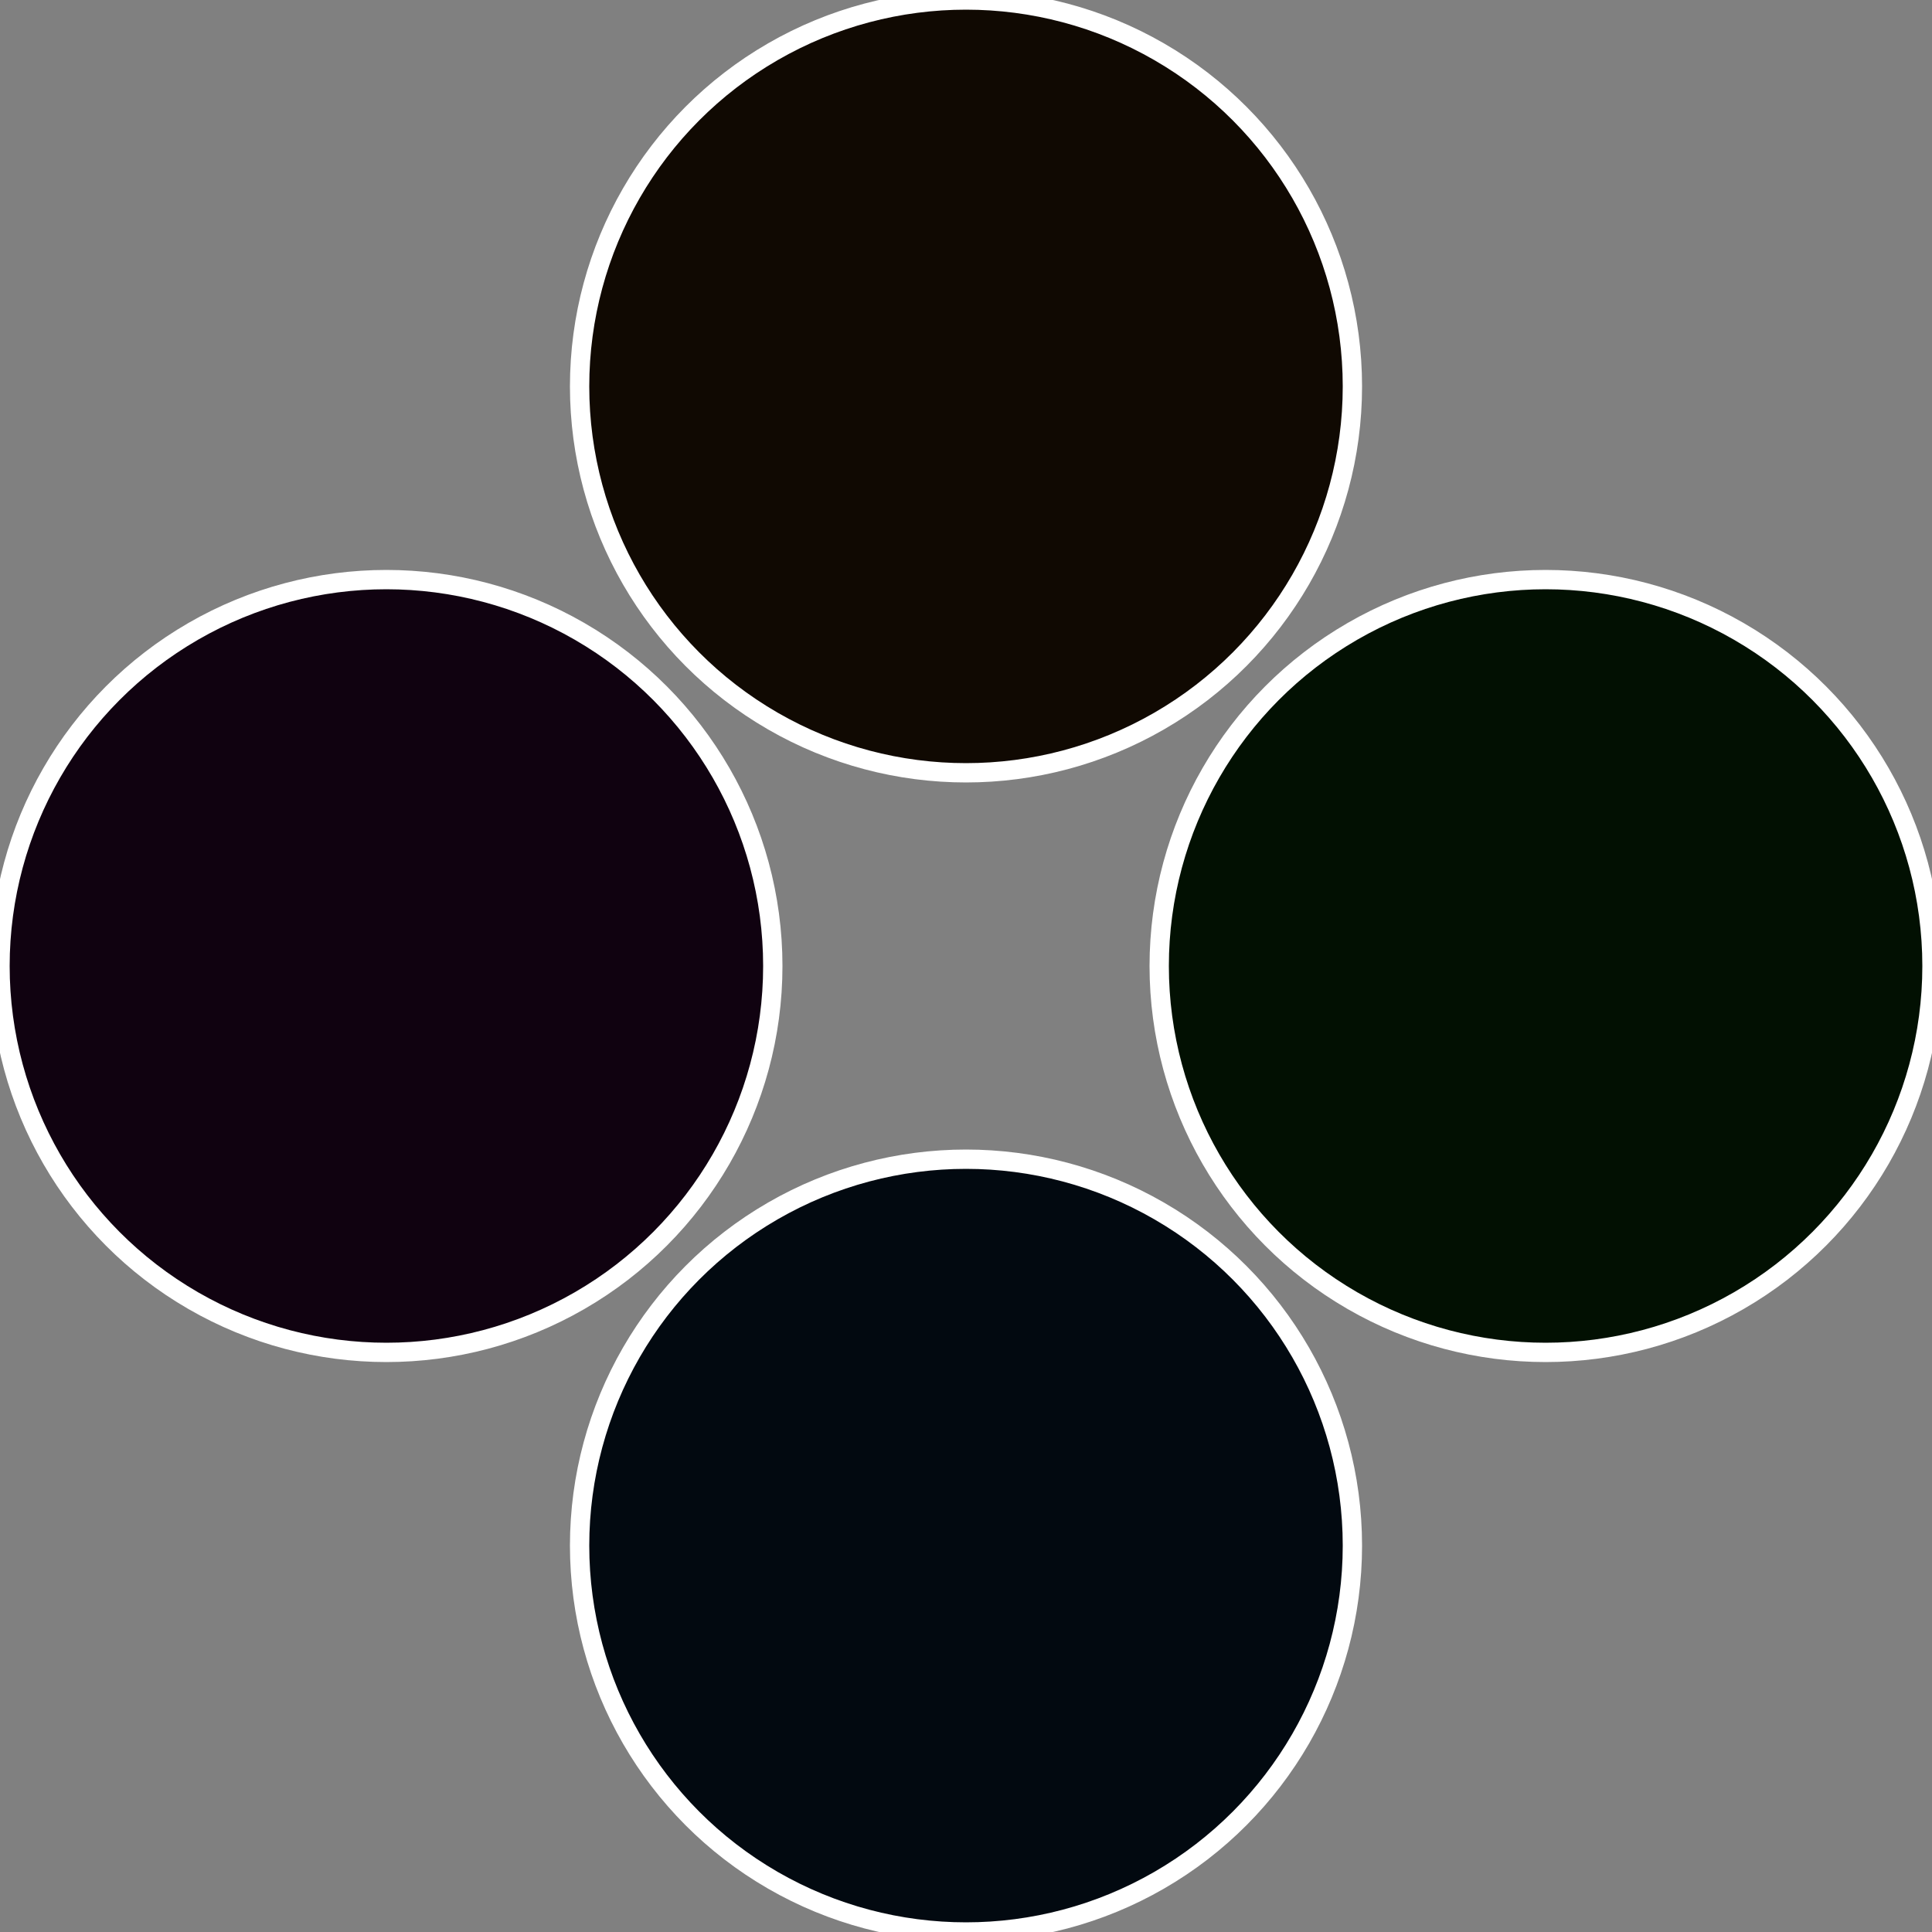
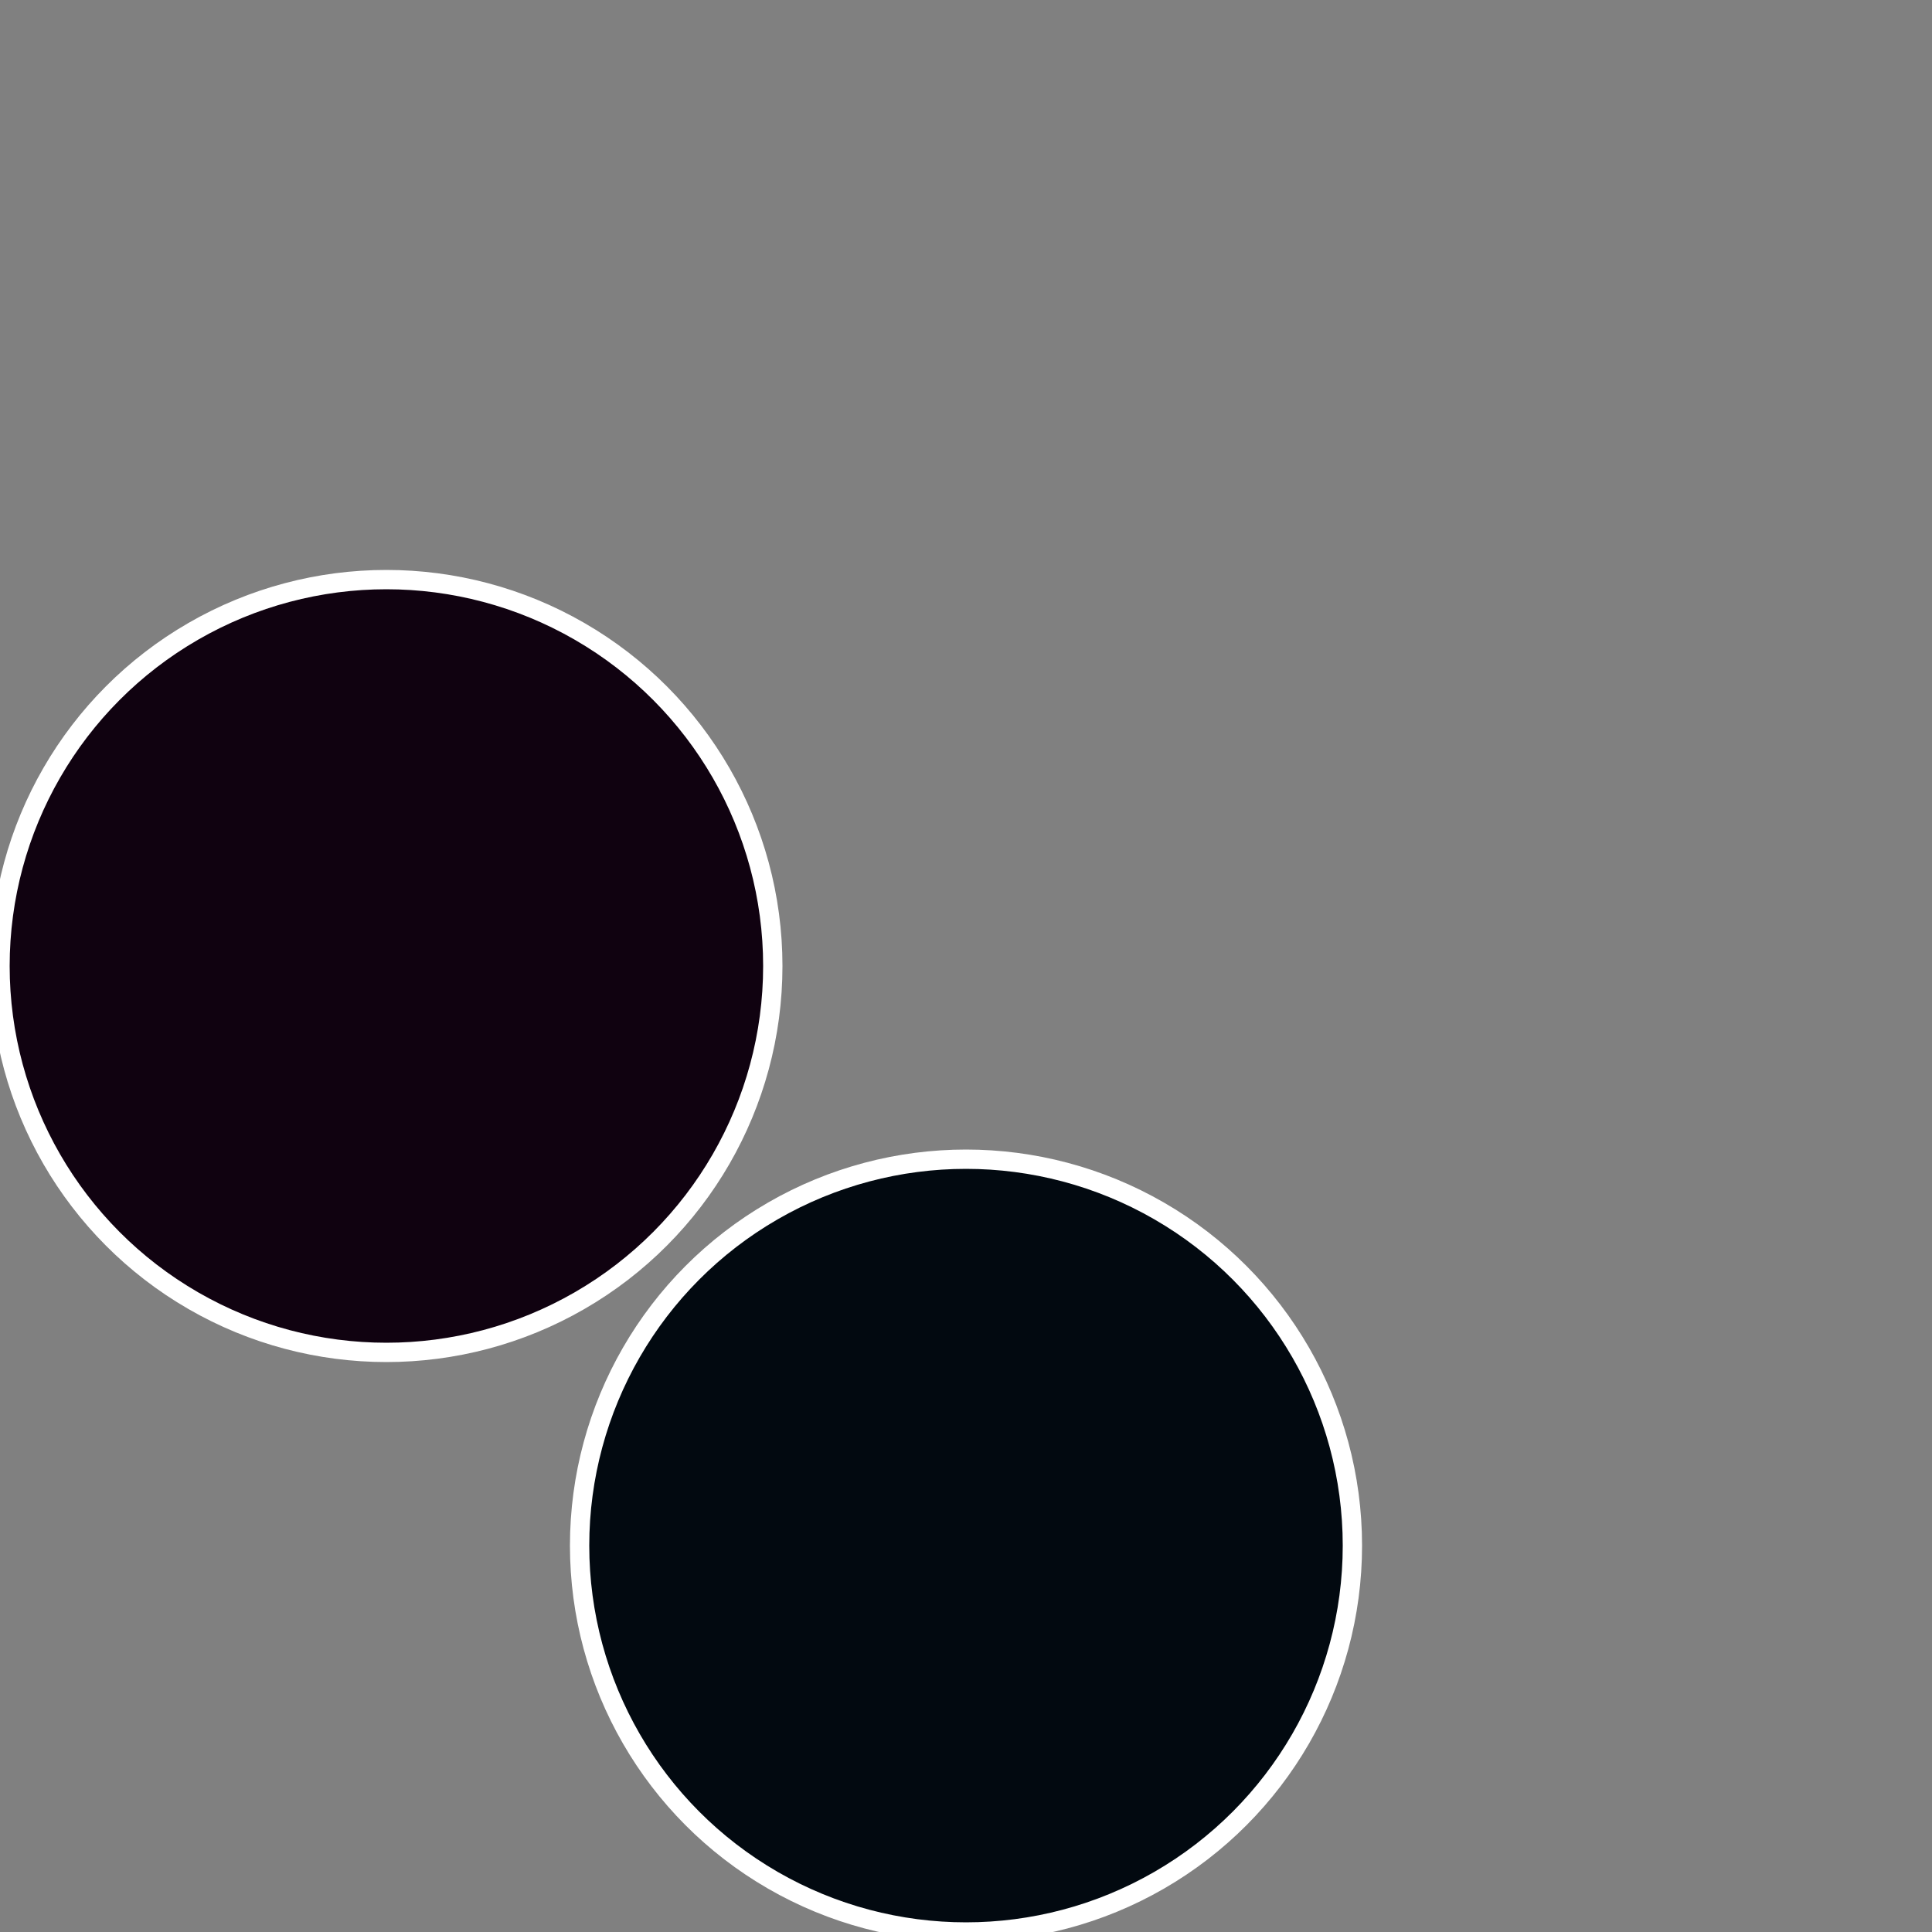
<svg xmlns="http://www.w3.org/2000/svg" width="500" height="500" viewBox="-1 -1 2 2">
  <rect x="-1" y="-1" width="2" height="2" fill="#808080" stroke="none" />
-   <circle cx="0.6" cy="0" r="0.4" fill="#021002" stroke="#fff" stroke-width="1%" />
  <circle cx="3.6739403974421E-17" cy="0.6" r="0.4" fill="#020910" stroke="#fff" stroke-width="1%" />
  <circle cx="-0.6" cy="7.3478807948841E-17" r="0.4" fill="#100210" stroke="#fff" stroke-width="1%" />
-   <circle cx="-1.1021821192326E-16" cy="-0.6" r="0.4" fill="#100902" stroke="#fff" stroke-width="1%" />
</svg>